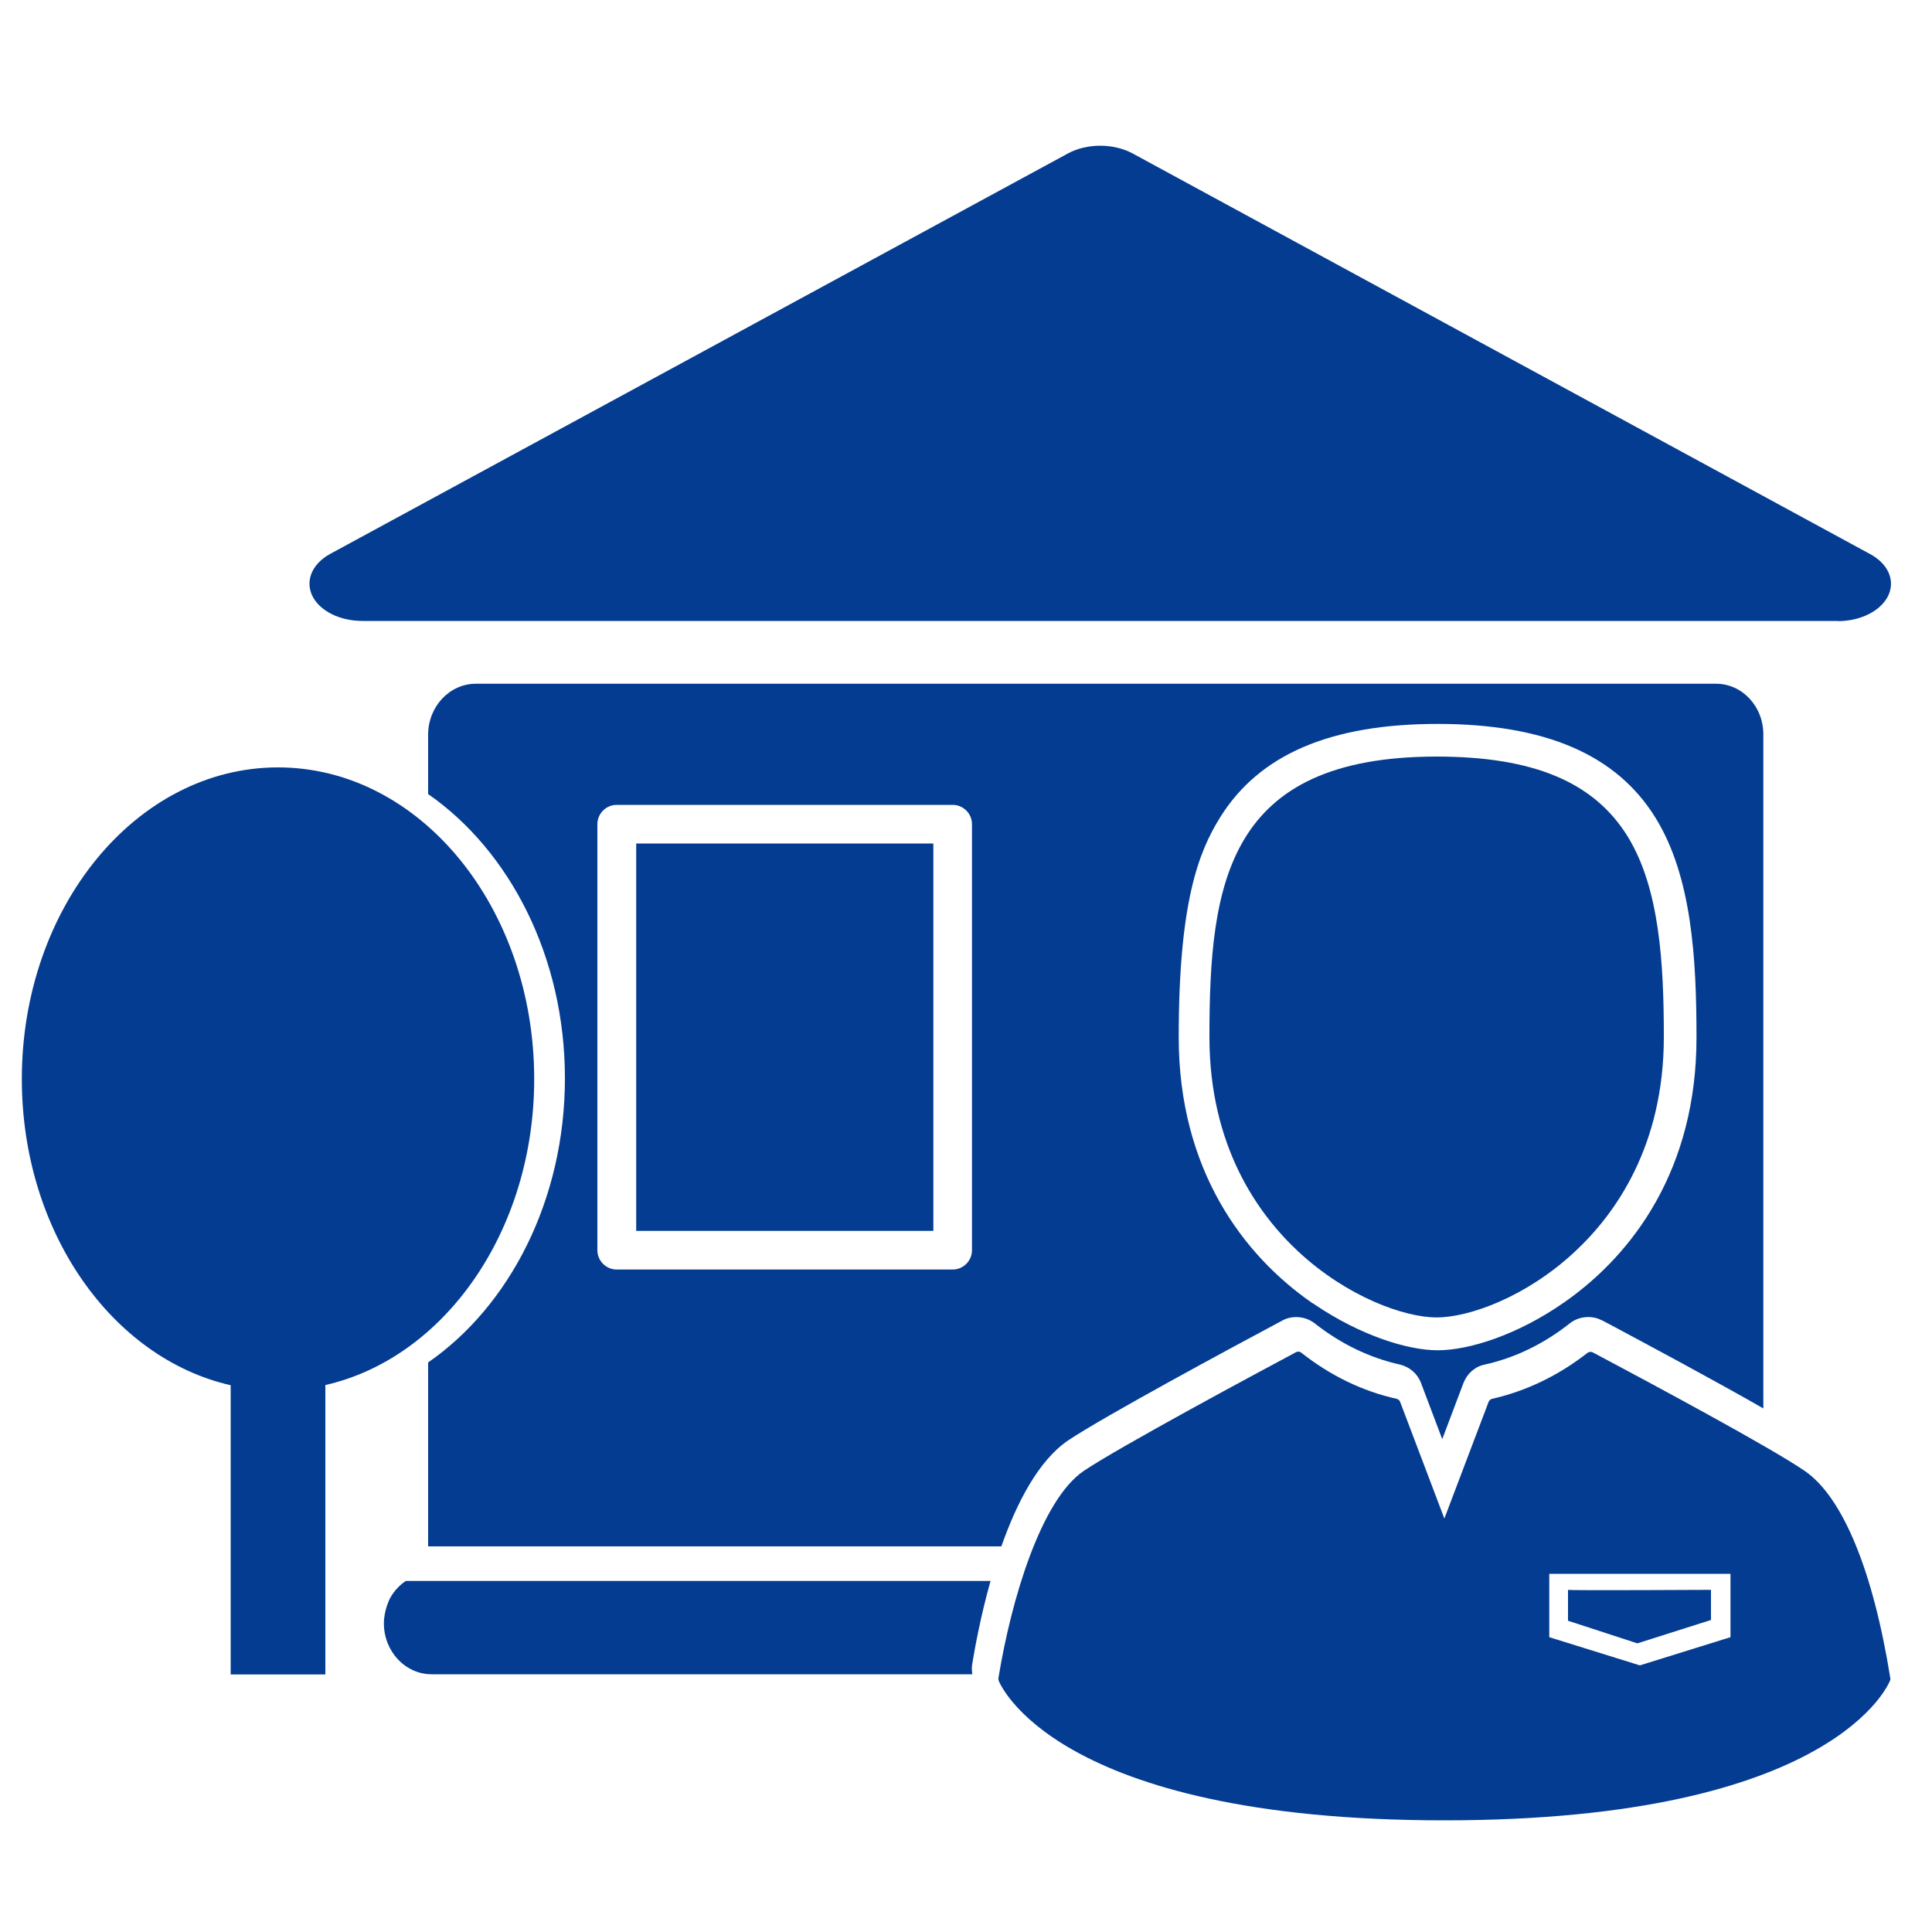
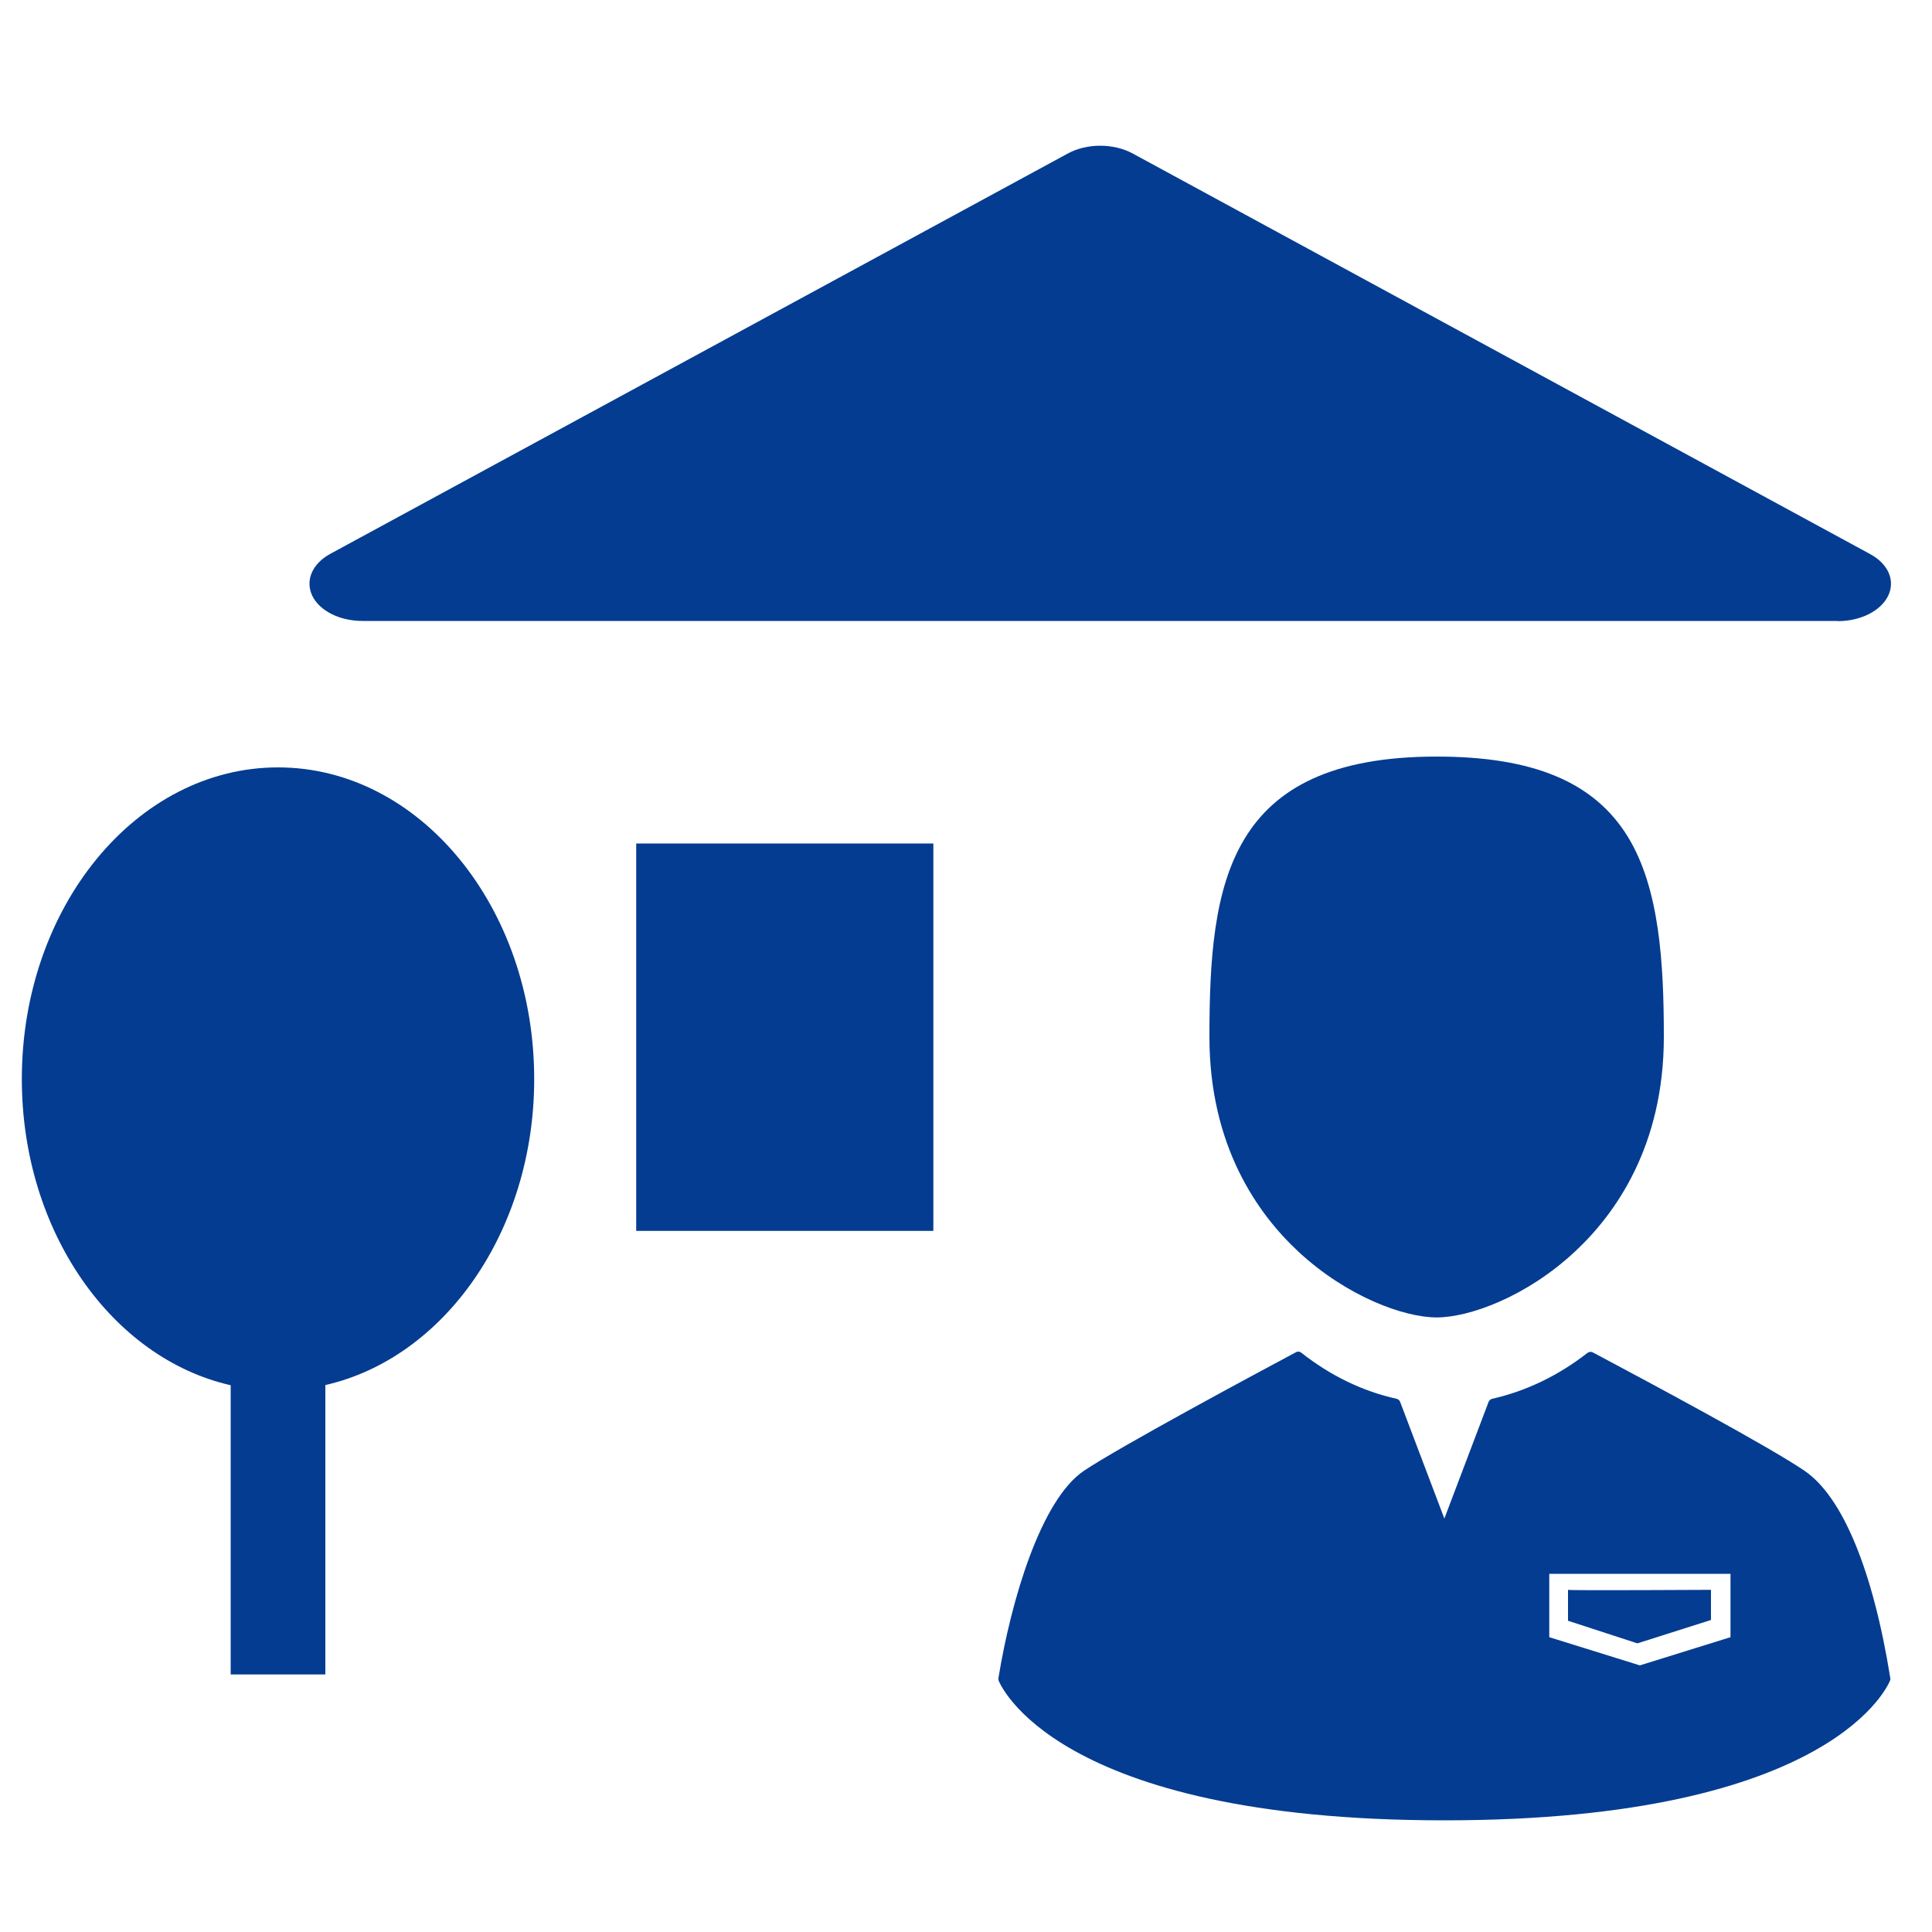
<svg xmlns="http://www.w3.org/2000/svg" version="1.1" id="Layer_1" x="0px" y="0px" viewBox="0 0 100 100" style="enable-background:new 0 0 100 100;" xml:space="preserve">
  <style type="text/css">
	.st0{fill:#1D3F8E;}
	.st1{fill:#043C91;}
	.st2{fill:none;}
	.st3{fill:#043C8F;}
	.st4{fill:#00338A;}
</style>
  <g>
    <path class="st1" d="M95.13,32.15c1.17,0,2.22-0.53,2.6-1.31c0.38-0.79,0.01-1.65-0.93-2.16L58.62,7.94   c-0.99-0.53-2.36-0.53-3.34,0L17.09,28.67c-0.93,0.51-1.3,1.37-0.93,2.16c0.38,0.79,1.42,1.31,2.6,1.31H95.13z" />
    <rect x="32.93" y="43.66" class="st1" width="15.38" height="20.05" />
    <g>
      <path class="st1" d="M84.25,43.3c-1.74-2.82-4.88-4.14-9.89-4.14c-10.87,0-11.76,6.57-11.76,14.51c0,5.65,2.5,9.16,4.61,11.12    c2.51,2.33,5.47,3.4,7.15,3.4c1.68,0,4.64-1.06,7.15-3.4c2.1-1.95,4.61-5.47,4.61-11.12C86.12,49.87,85.9,45.98,84.25,43.3z" />
    </g>
    <path class="st1" d="M74.76,94.22c20.3,0,23.04-7.17,23.07-7.24l0.01-0.02c0.01-0.02,0.01-0.06,0-0.11   c-0.89-5.55-2.46-9.36-4.42-10.71c-1.77-1.22-8.06-4.59-10.75-6.02l-0.23-0.12c-0.08-0.05-0.2-0.03-0.28,0.03   C80.66,71.2,79,72,77.24,72.4c-0.09,0.02-0.15,0.08-0.19,0.16l-2.29,6.04l-2.29-6.04c-0.03-0.08-0.1-0.14-0.19-0.16   c-1.75-0.39-3.41-1.19-4.92-2.38c-0.05-0.04-0.1-0.06-0.16-0.06c-0.04,0-0.08,0.01-0.12,0.03c-2.1,1.12-9.1,4.88-10.98,6.14   c-2.23,1.51-3.77,6.72-4.42,10.72c-0.01,0.04,0,0.09,0.01,0.14C51.72,87.05,54.46,94.22,74.76,94.22z M80.19,81.46h9.38v3.28   l-4.69,1.46l-4.69-1.46V81.46z" />
-     <path class="st1" d="M88.82,35.39H24.63c-1.36,0-2.47,1.18-2.47,2.64v3.07c4.23,2.94,7.08,8.43,7.08,14.71   c0,6.28-2.85,11.78-7.08,14.71v9.52h29.67c0.79-2.24,1.91-4.43,3.45-5.48c1.87-1.25,8.3-4.72,11.04-6.18   c0.02-0.01,0.04-0.02,0.05-0.03c0.01,0,0.01,0,0.02-0.01c0.52-0.27,1.18-0.21,1.65,0.15c1.36,1.07,2.85,1.79,4.42,2.14   c0.5,0.12,0.91,0.47,1.09,0.95l1.1,2.91l1.1-2.91c0.19-0.49,0.6-0.85,1.1-0.95c1.57-0.35,3.06-1.07,4.41-2.14   c0.46-0.36,1.12-0.42,1.63-0.16c0.01,0,0.02,0.01,0.03,0.01l0.23,0.12c0.05,0.03,0.12,0.06,0.17,0.09c2.04,1.09,5.42,2.9,7.95,4.35   V38.03C91.28,36.57,90.18,35.39,88.82,35.39z M50.31,64.71c0,0.55-0.45,1-1,1H31.92c-0.55,0-1-0.45-1-1V42.66c0-0.55,0.45-1,1-1   h17.39c0.55,0,1,0.45,1,1V64.71z M81.02,67.37c-2.44,1.72-4.98,2.52-6.6,2.52c-1.56,0-3.99-0.76-6.36-2.36   c-0.05-0.04-0.1-0.06-0.16-0.1c-3.54-2.46-6.89-6.88-6.89-13.75c0-6.95,1.02-9.56,2.13-11.35c2.02-3.27,5.71-4.86,11.27-4.86   c5.57,0,9.26,1.59,11.28,4.86c1.87,3.03,2.12,7.24,2.12,11.35C87.82,60.5,84.53,64.9,81.02,67.37z" />
-     <path class="st1" d="M50.32,86.14c0.14-0.85,0.44-2.5,0.95-4.31H21c-0.19,0.13-0.56,0.42-0.82,0.91c0,0-0.31,0.6-0.31,1.28   c0,1.46,1.11,2.64,2.47,2.64h27.99C50.3,86.49,50.29,86.31,50.32,86.14z" />
    <path class="st1" d="M27.65,55.85c0-8.91-5.94-16.13-13.26-16.13c-7.32,0-13.26,7.22-13.26,16.13c0,7.89,4.66,14.45,10.81,15.85   v14.97h4.9V71.69C22.99,70.29,27.65,63.73,27.65,55.85z" />
    <path class="st1" d="M81.16,82.29l0,1.6l3.59,1.17l3.81-1.21l0-1.56C88.56,82.29,81.12,82.33,81.16,82.29z" />
  </g>
  <line class="st2" x1="82.5" y1="68.22" x2="80.5" y2="67.25" />
</svg>